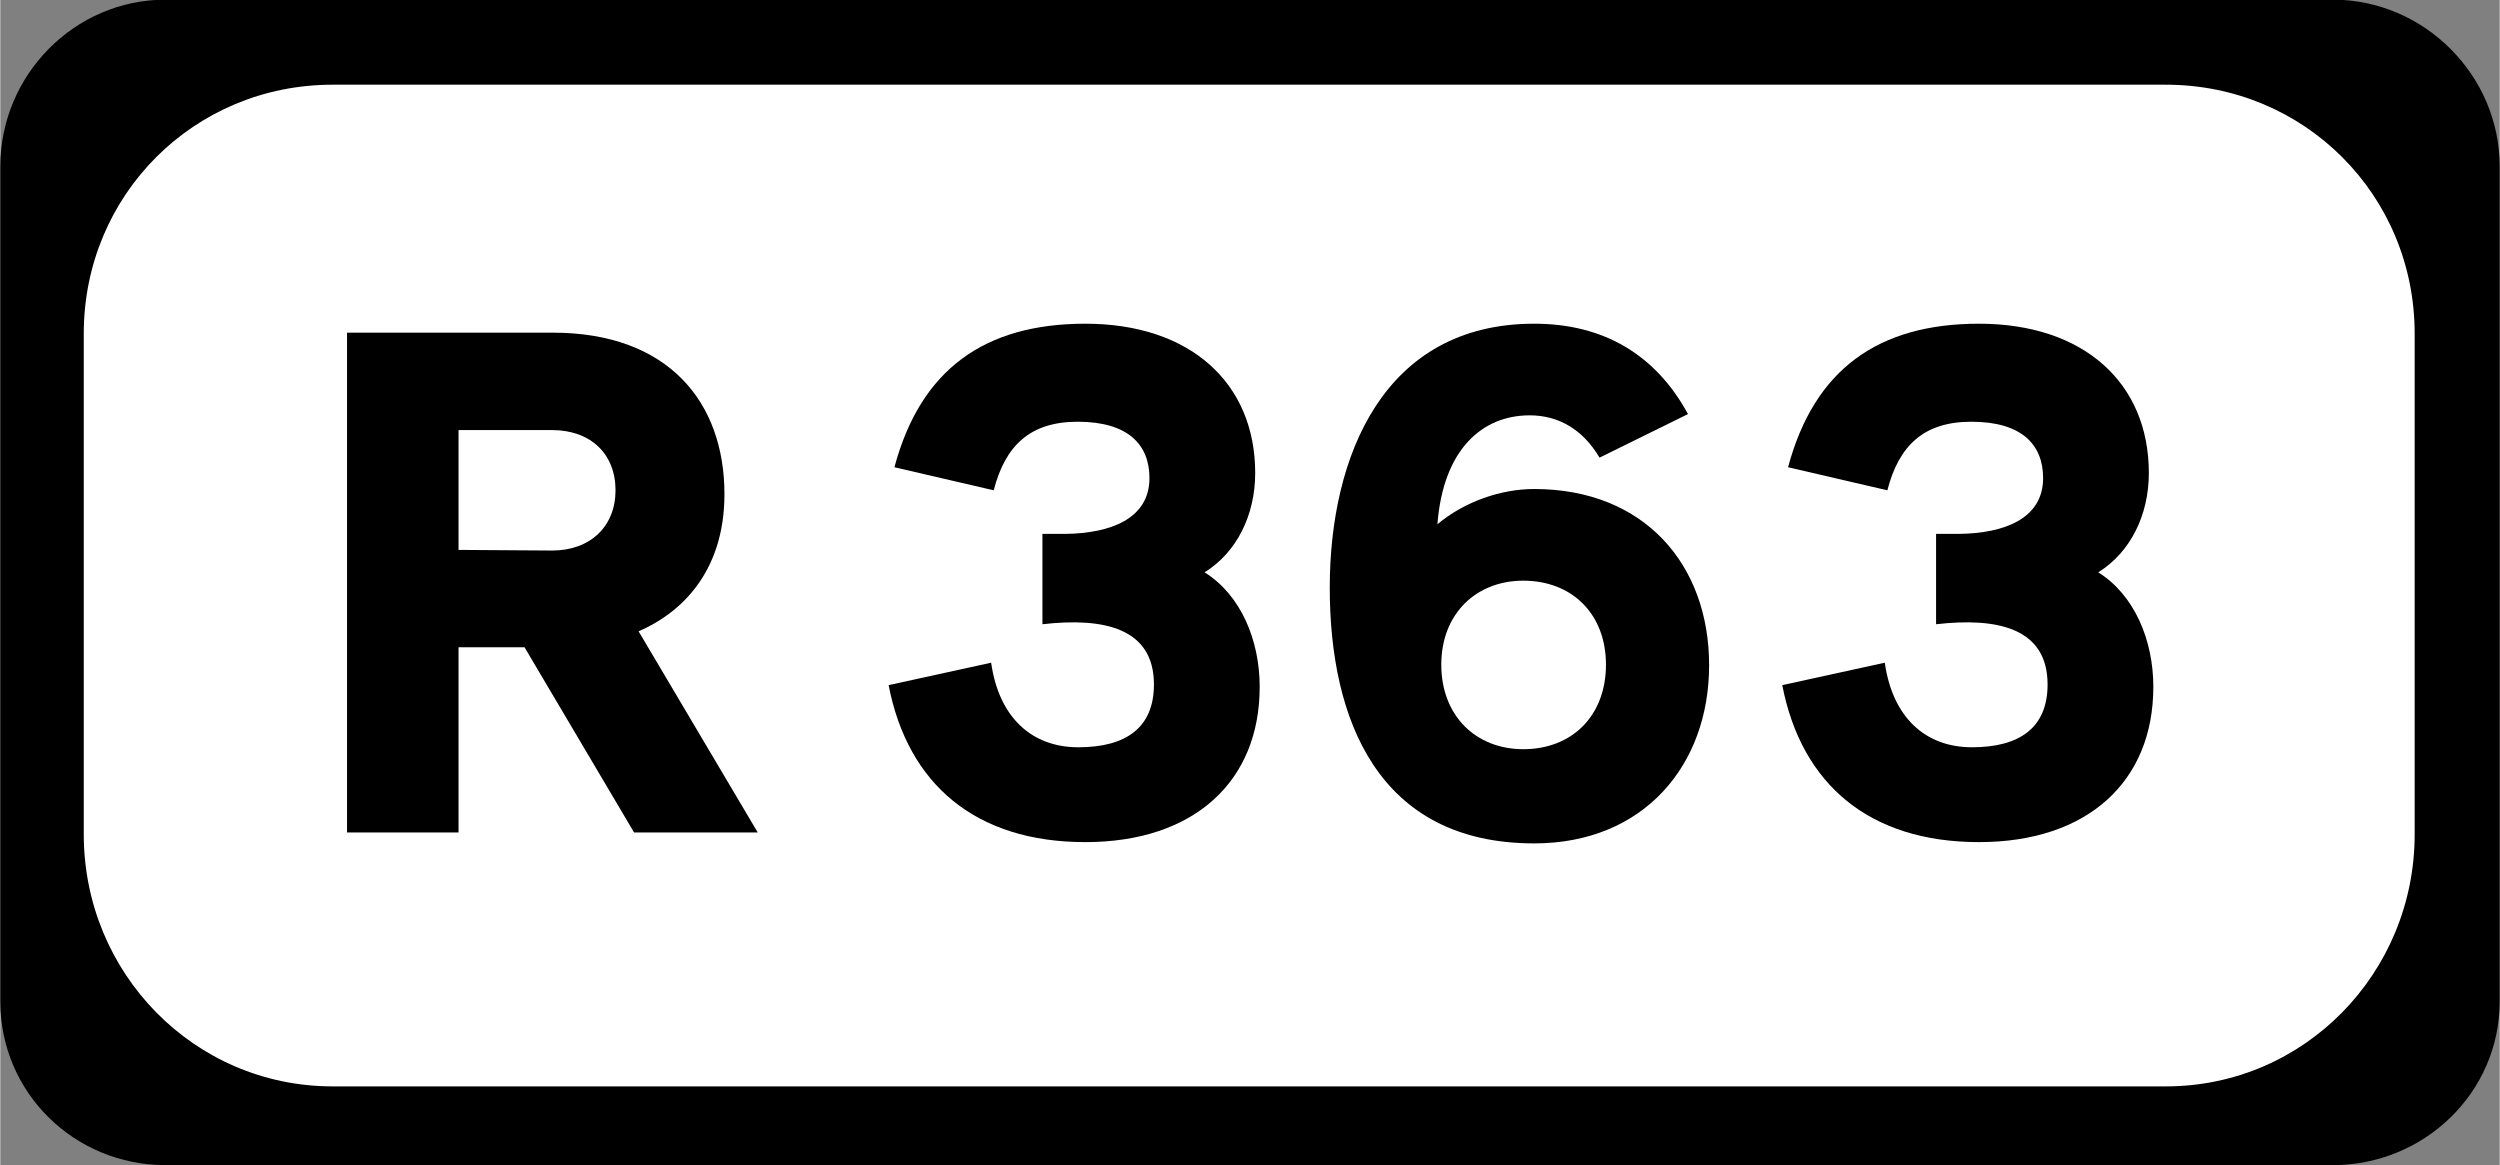
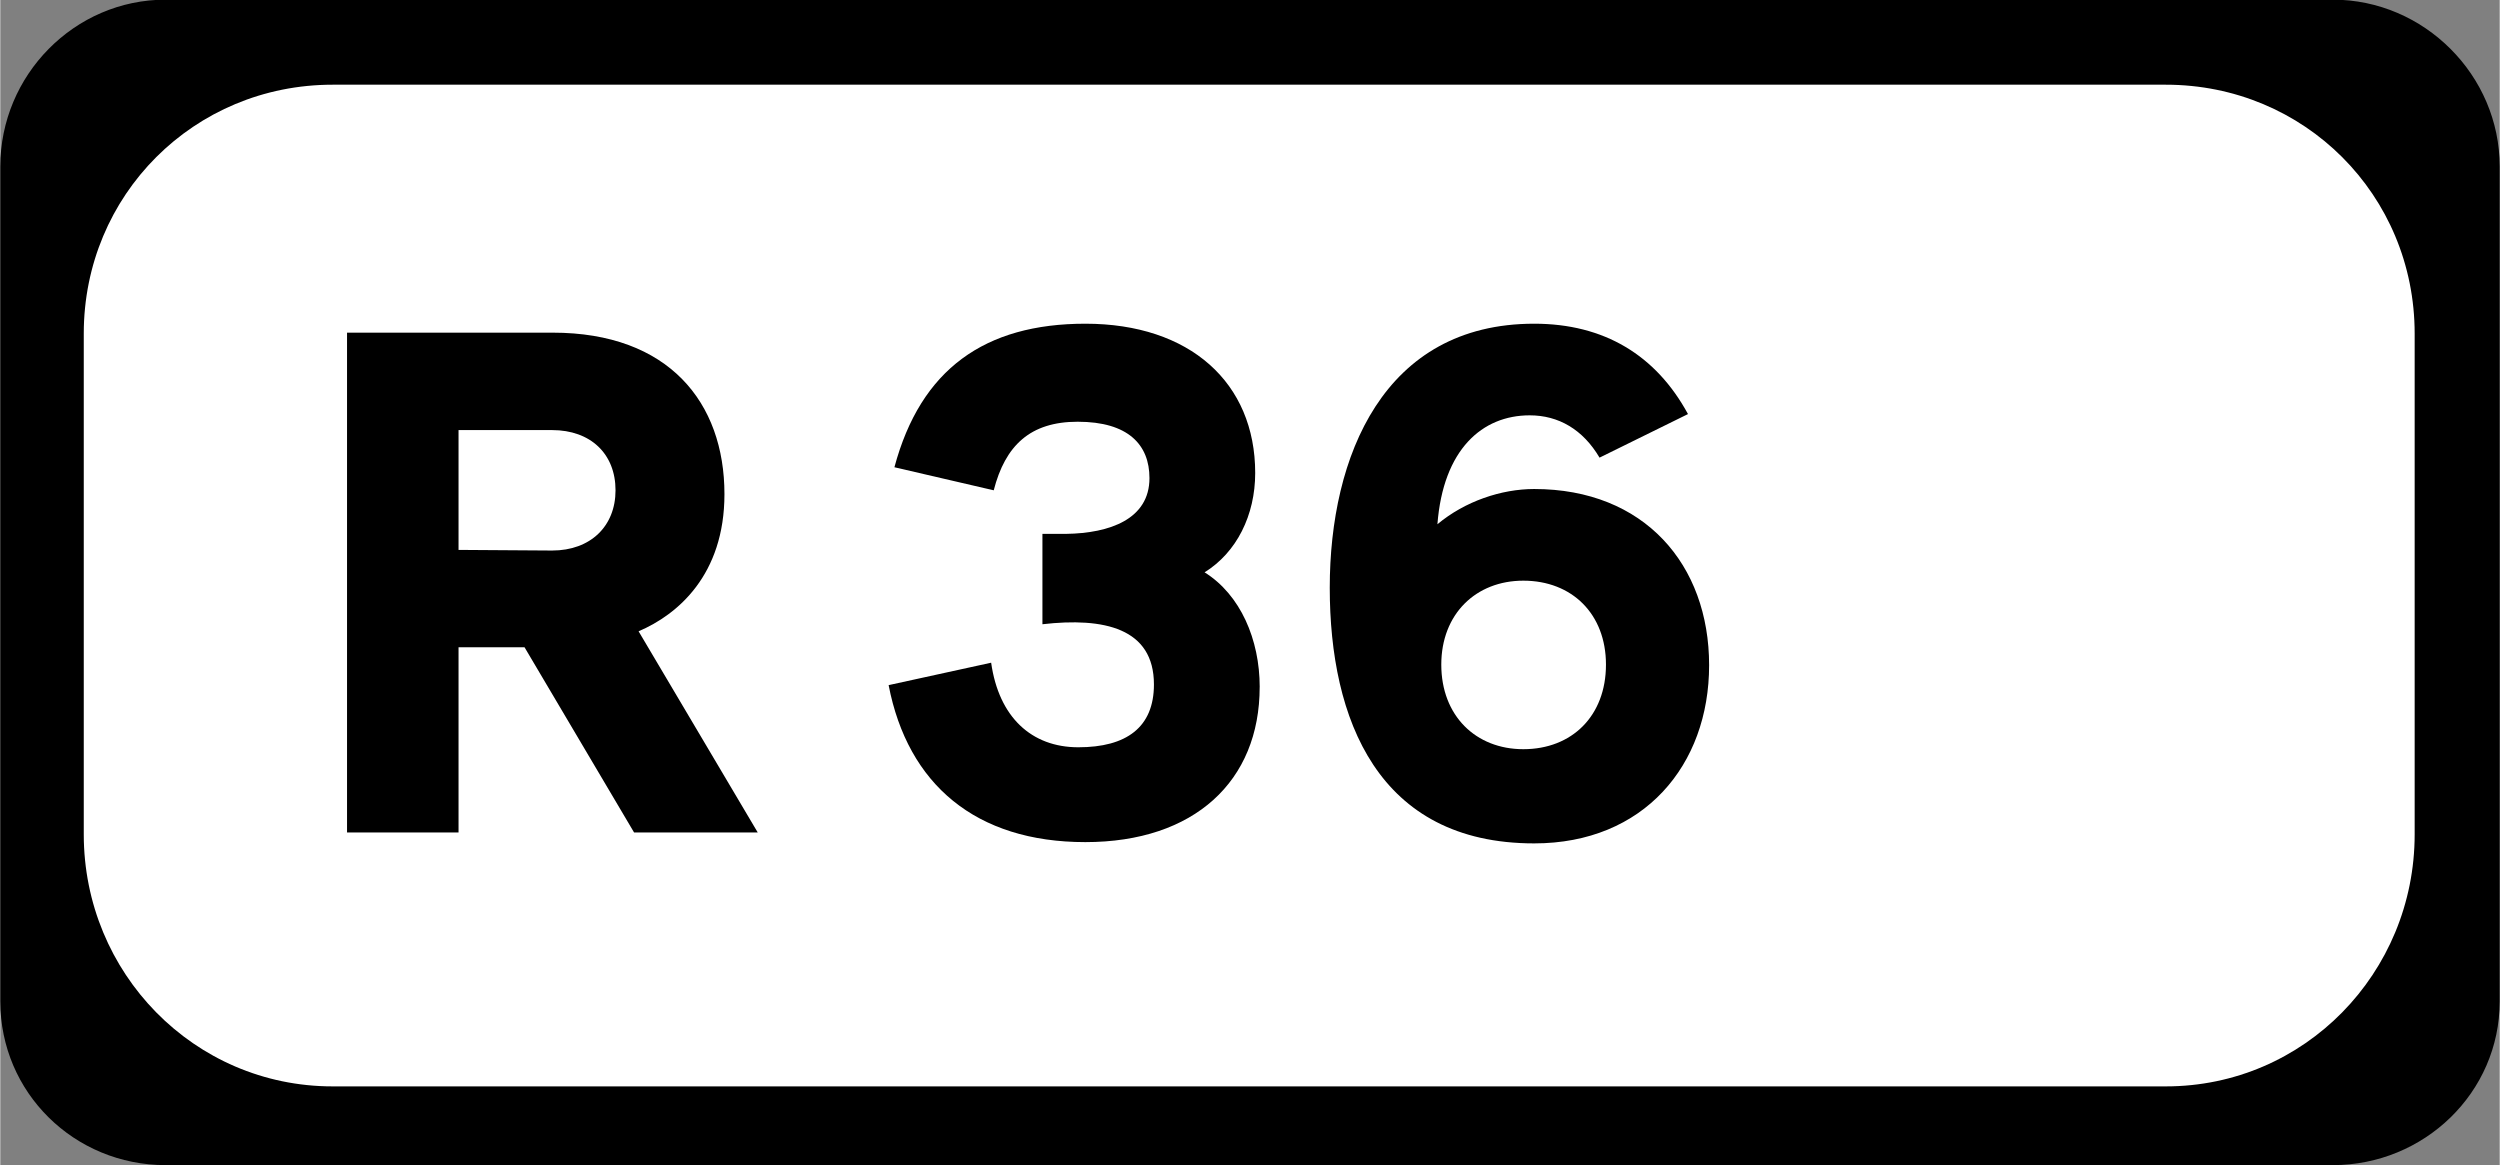
<svg xmlns="http://www.w3.org/2000/svg" viewBox="0 0 79.35 37" version="1.1" width="300.1" height="139.9" id="svg8">
  <rect x="0" y="0" width="79.35" height="37" fill="#808080" stroke="none" />
  <defs id="defs13" />
  <path d="m5.25-0.011h68.8c2.9 0 5.3 2.4 5.3 5.3v26.501c0 2.9-2.4 5.2-5.3 5.2h-68.8c-2.9 0-5.25-2.3-5.25-5.2v-26.501c0-2.9 2.35-5.3 5.25-5.3z" stroke-width=".265" id="rect844" />
  <path d="m10.55 2.689h58.2c4.4 0 7.9 3.5 7.9 7.901v15.9c0 4.4-3.5 8-7.9 8h-58.2c-4.4 0-7.9-3.6-7.9-8v-15.9c0-4.401 3.5-7.901 7.9-7.901z" fill="#fff" stroke-width=".265" id="rect846" />
  <g stroke-width=".509" style="font-feature-settings:row-height" aria-label="R  363" id="routenum">
    <path d="m19.532 15.566c0 1.139-0.793 1.912-2.014 1.912l-2.97-0.02v-3.804h2.97c1.221 0 2.014 0.753 2.014 1.912zm0.732 4.476c1.241-0.529 2.726-1.79 2.726-4.354 0-2.909-1.77-5.127-5.452-5.127h-6.53v15.868h3.54v-5.88h2.095l3.478 5.88h3.926z" id="path11" />
    <path d="m39.983 21.812c0-1.506-0.61-2.93-1.75-3.642 1.017-0.631 1.607-1.811 1.607-3.153 0-2.869-2.075-4.74-5.391-4.74-3.194 0-5.229 1.444-6.063 4.557l3.153 0.732c0.366-1.424 1.16-2.177 2.665-2.177 1.607 0 2.279 0.732 2.279 1.79 0 1.302-1.261 1.75-2.645 1.77h-0.753v2.869c1.953-0.224 3.54 0.122 3.54 1.912 0 1.363-0.875 1.994-2.401 1.994-1.485 0-2.523-0.956-2.767-2.685l-3.255 0.712c0.61 3.153 2.767 4.984 6.246 4.984 3.458 0 5.534-1.933 5.534-4.923z" id="path13" />
    <path d="m50.976 21.1c0 1.627-1.078 2.685-2.624 2.685-1.506 0-2.604-1.058-2.604-2.685 0-1.607 1.099-2.665 2.604-2.665 1.546 0 2.624 1.058 2.624 2.665zm3.275 0.02c0-3.194-2.055-5.595-5.554-5.595-1.038 0-2.197 0.387-3.072 1.119 0.183-2.38 1.424-3.458 2.93-3.458 0.915 0 1.689 0.448 2.217 1.343l2.808-1.383c-1.017-1.872-2.665-2.869-4.883-2.869-4.781 0-6.49 4.211-6.49 8.382s1.526 8.117 6.49 8.117c3.479 0 5.554-2.482 5.554-5.656z" id="path15" />
-     <path d="m68.354 21.812c0-1.506-0.61-2.93-1.75-3.642 1.017-0.631 1.607-1.811 1.607-3.153 0-2.869-2.075-4.74-5.391-4.74-3.194 0-5.229 1.444-6.063 4.557l3.153 0.732c0.366-1.424 1.16-2.177 2.665-2.177 1.607 0 2.279 0.732 2.279 1.79 0 1.302-1.261 1.75-2.645 1.77h-0.753v2.869c1.953-0.224 3.54 0.122 3.54 1.912 0 1.363-0.875 1.994-2.401 1.994-1.485 0-2.523-0.956-2.767-2.685l-3.255 0.712c0.61 3.153 2.767 4.984 6.246 4.984 3.458 0 5.534-1.933 5.534-4.923z" id="path17" />
  </g>
</svg>